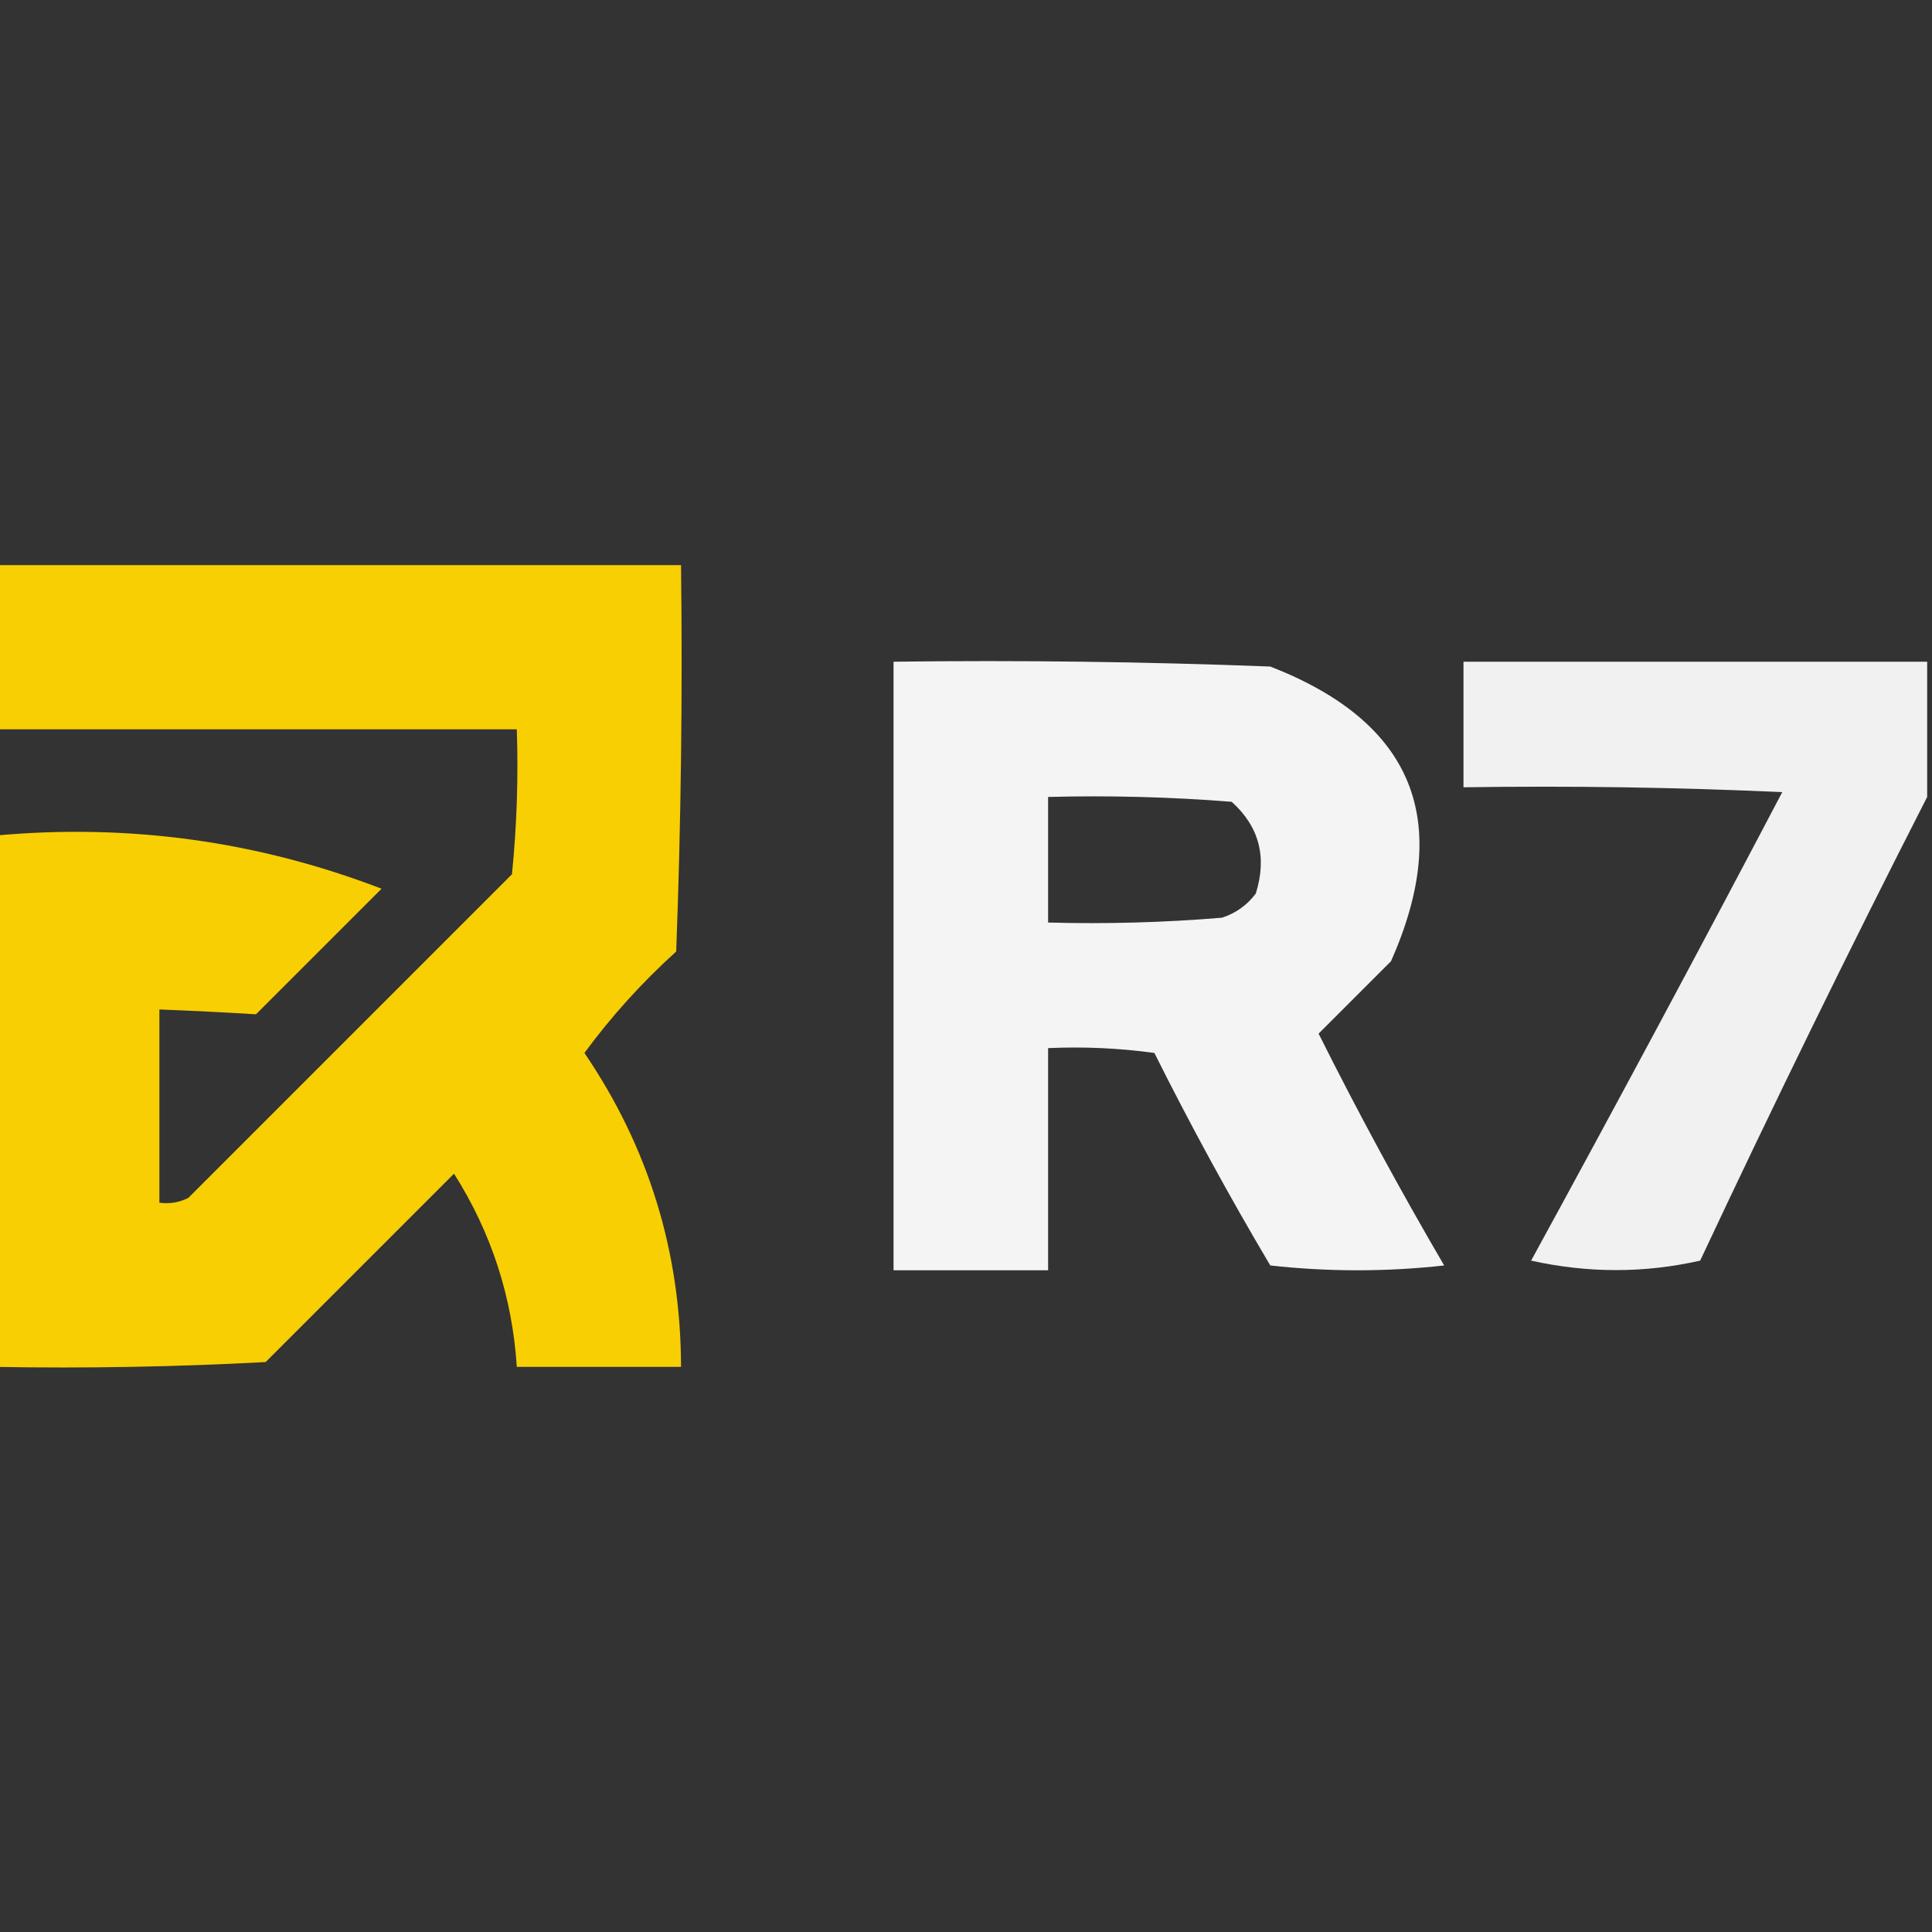
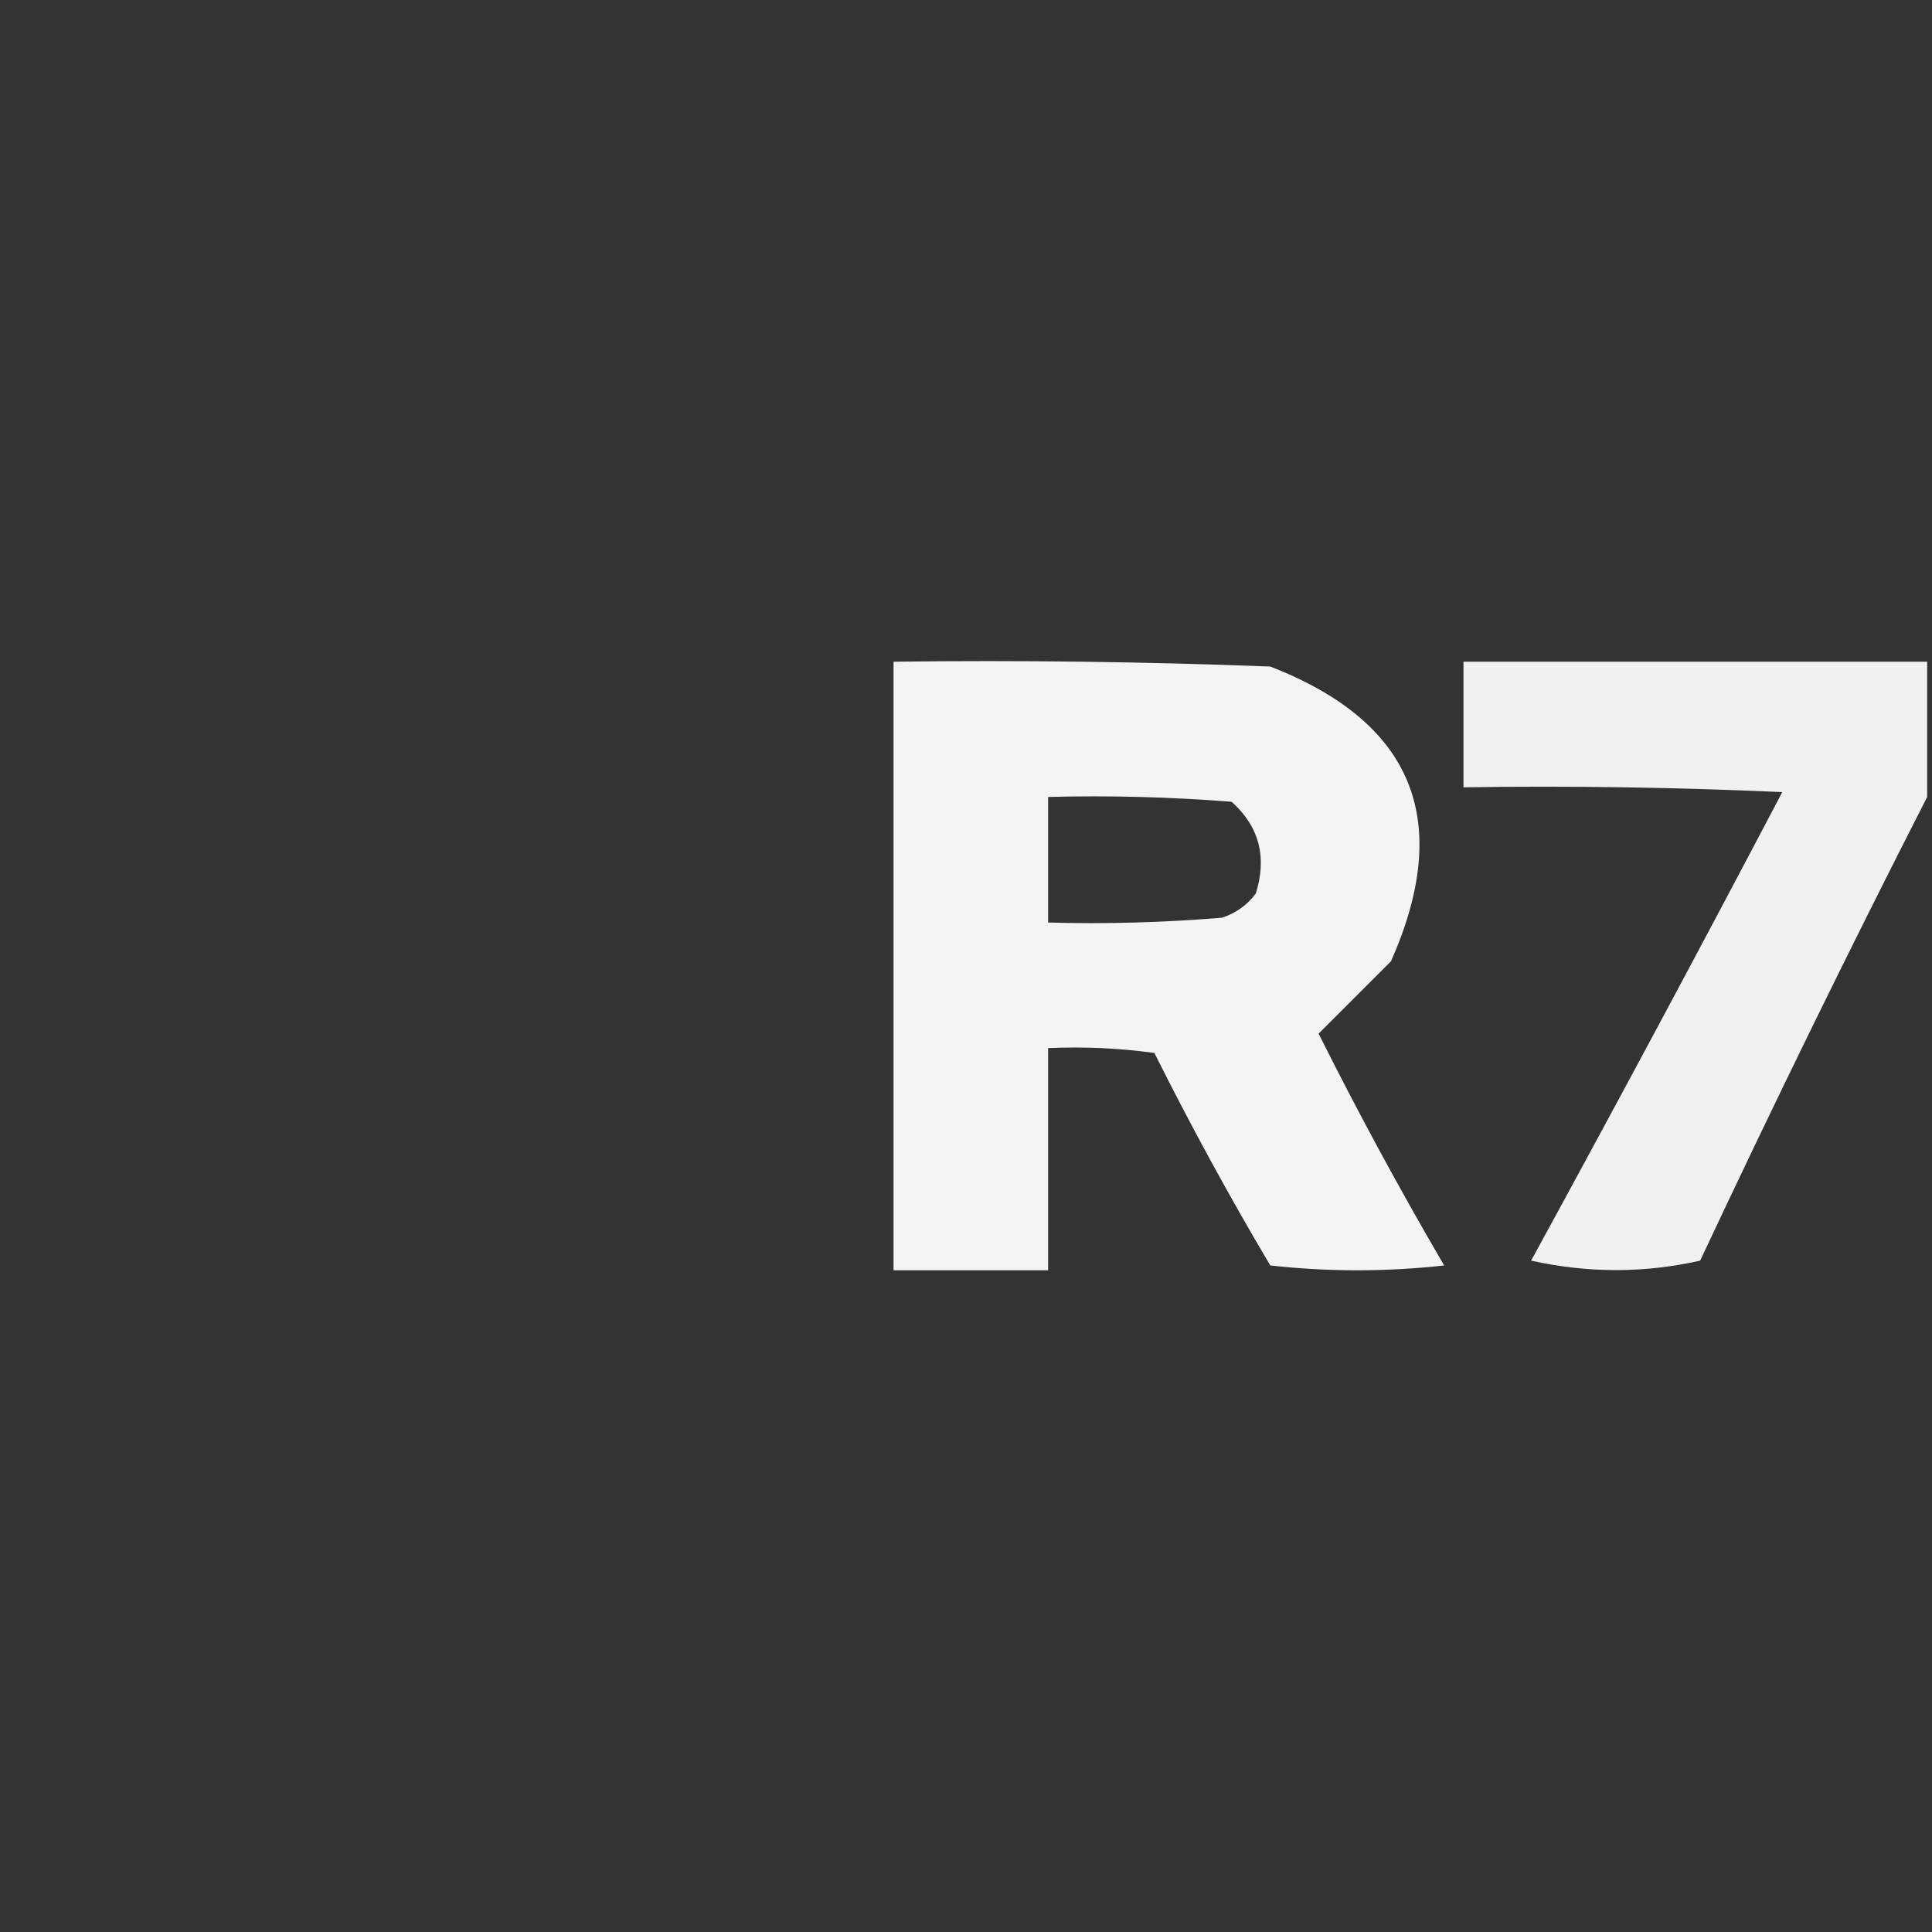
<svg xmlns="http://www.w3.org/2000/svg" version="1.1" width="200px" height="200px" style="shape-rendering:geometricPrecision; text-rendering:geometricPrecision; image-rendering:optimizeQuality; fill-rule:evenodd; clip-rule:evenodd">
  <rect width="100%" height="100%" fill="#333333" stroke="none" />
  <g>
-     <path style="opacity:0.963" fill="#ffd500" d="M -0.5,58.5 C 23.167,58.5 46.833,58.5 70.5,58.5C 70.667,71.838 70.5,85.171 70,98.5C 66.451,101.713 63.284,105.213 60.5,109C 67.145,118.773 70.479,129.606 70.5,141.5C 64.833,141.5 59.167,141.5 53.5,141.5C 53.031,134.259 50.864,127.593 47,121.5C 40.5,128 34,134.5 27.5,141C 18.173,141.5 8.839,141.666 -0.5,141.5C -0.5,123.167 -0.5,104.833 -0.5,86.5C 13.31,85.229 26.643,87.063 39.5,92C 35.167,96.333 30.833,100.667 26.5,105C 23.223,104.799 19.89,104.632 16.5,104.5C 16.5,111.167 16.5,117.833 16.5,124.5C 17.552,124.649 18.552,124.483 19.5,124C 30.667,112.833 41.833,101.667 53,90.5C 53.499,85.511 53.666,80.511 53.5,75.5C 35.5,75.5 17.5,75.5 -0.5,75.5C -0.5,69.833 -0.5,64.167 -0.5,58.5 Z" />
-   </g>
+     </g>
  <g>
    <path style="opacity:0.943" fill="#fefffe" d="M 92.5,68.5 C 105.504,68.333 118.504,68.5 131.5,69C 146.289,74.751 150.456,84.918 144,99.5C 141.478,102.022 138.978,104.522 136.5,107C 140.572,115.144 144.905,123.144 149.5,131C 143.5,131.667 137.5,131.667 131.5,131C 127.246,123.827 123.246,116.493 119.5,109C 115.848,108.501 112.182,108.335 108.5,108.5C 108.5,116.167 108.5,123.833 108.5,131.5C 103.167,131.5 97.833,131.5 92.5,131.5C 92.5,110.5 92.5,89.5 92.5,68.5 Z M 108.5,82.5 C 114.842,82.334 121.175,82.501 127.5,83C 130.349,85.559 131.183,88.726 130,92.5C 129.097,93.701 127.931,94.535 126.5,95C 120.509,95.499 114.509,95.666 108.5,95.5C 108.5,91.167 108.5,86.833 108.5,82.5 Z" />
  </g>
  <g>
    <path style="opacity:0.931" fill="#fefffe" d="M 199.5,68.5 C 199.5,73.167 199.5,77.833 199.5,82.5C 191.441,98.286 183.608,114.286 176,130.5C 170.221,131.807 164.388,131.807 158.5,130.5C 167.294,114.413 175.961,98.246 184.5,82C 173.505,81.5 162.505,81.334 151.5,81.5C 151.5,77.167 151.5,72.833 151.5,68.5C 167.5,68.5 183.5,68.5 199.5,68.5 Z" />
  </g>
</svg>